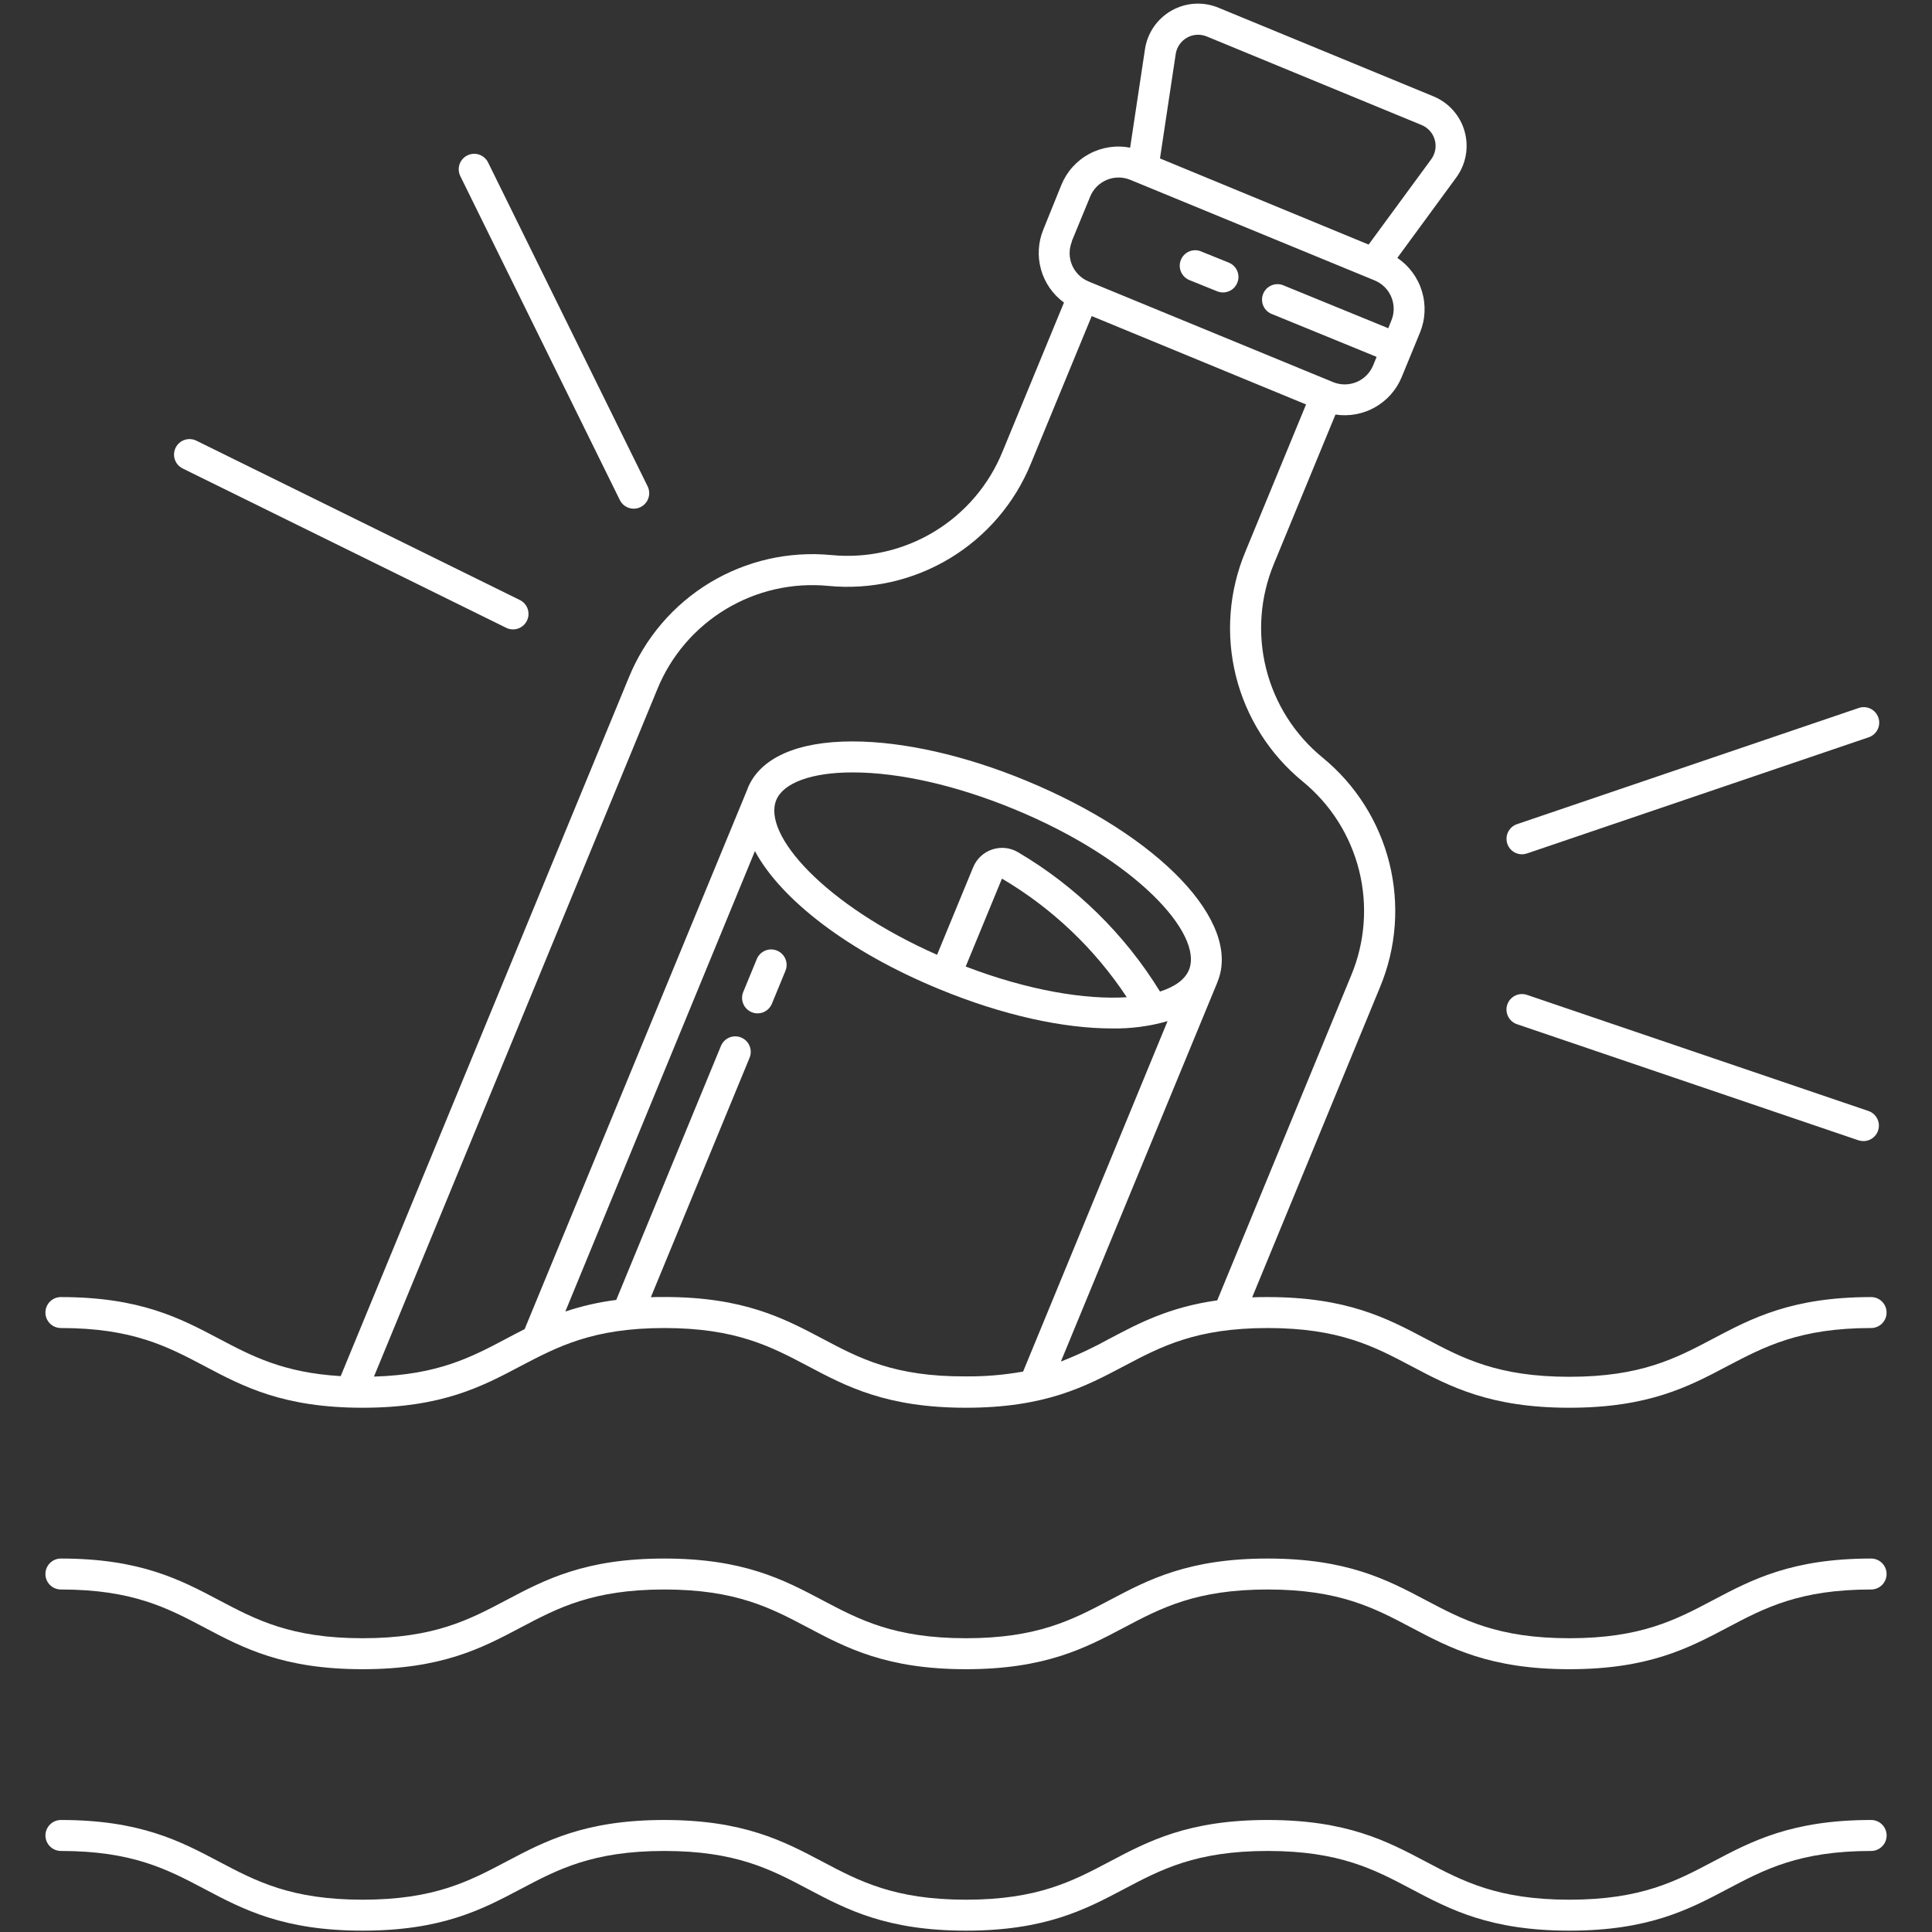
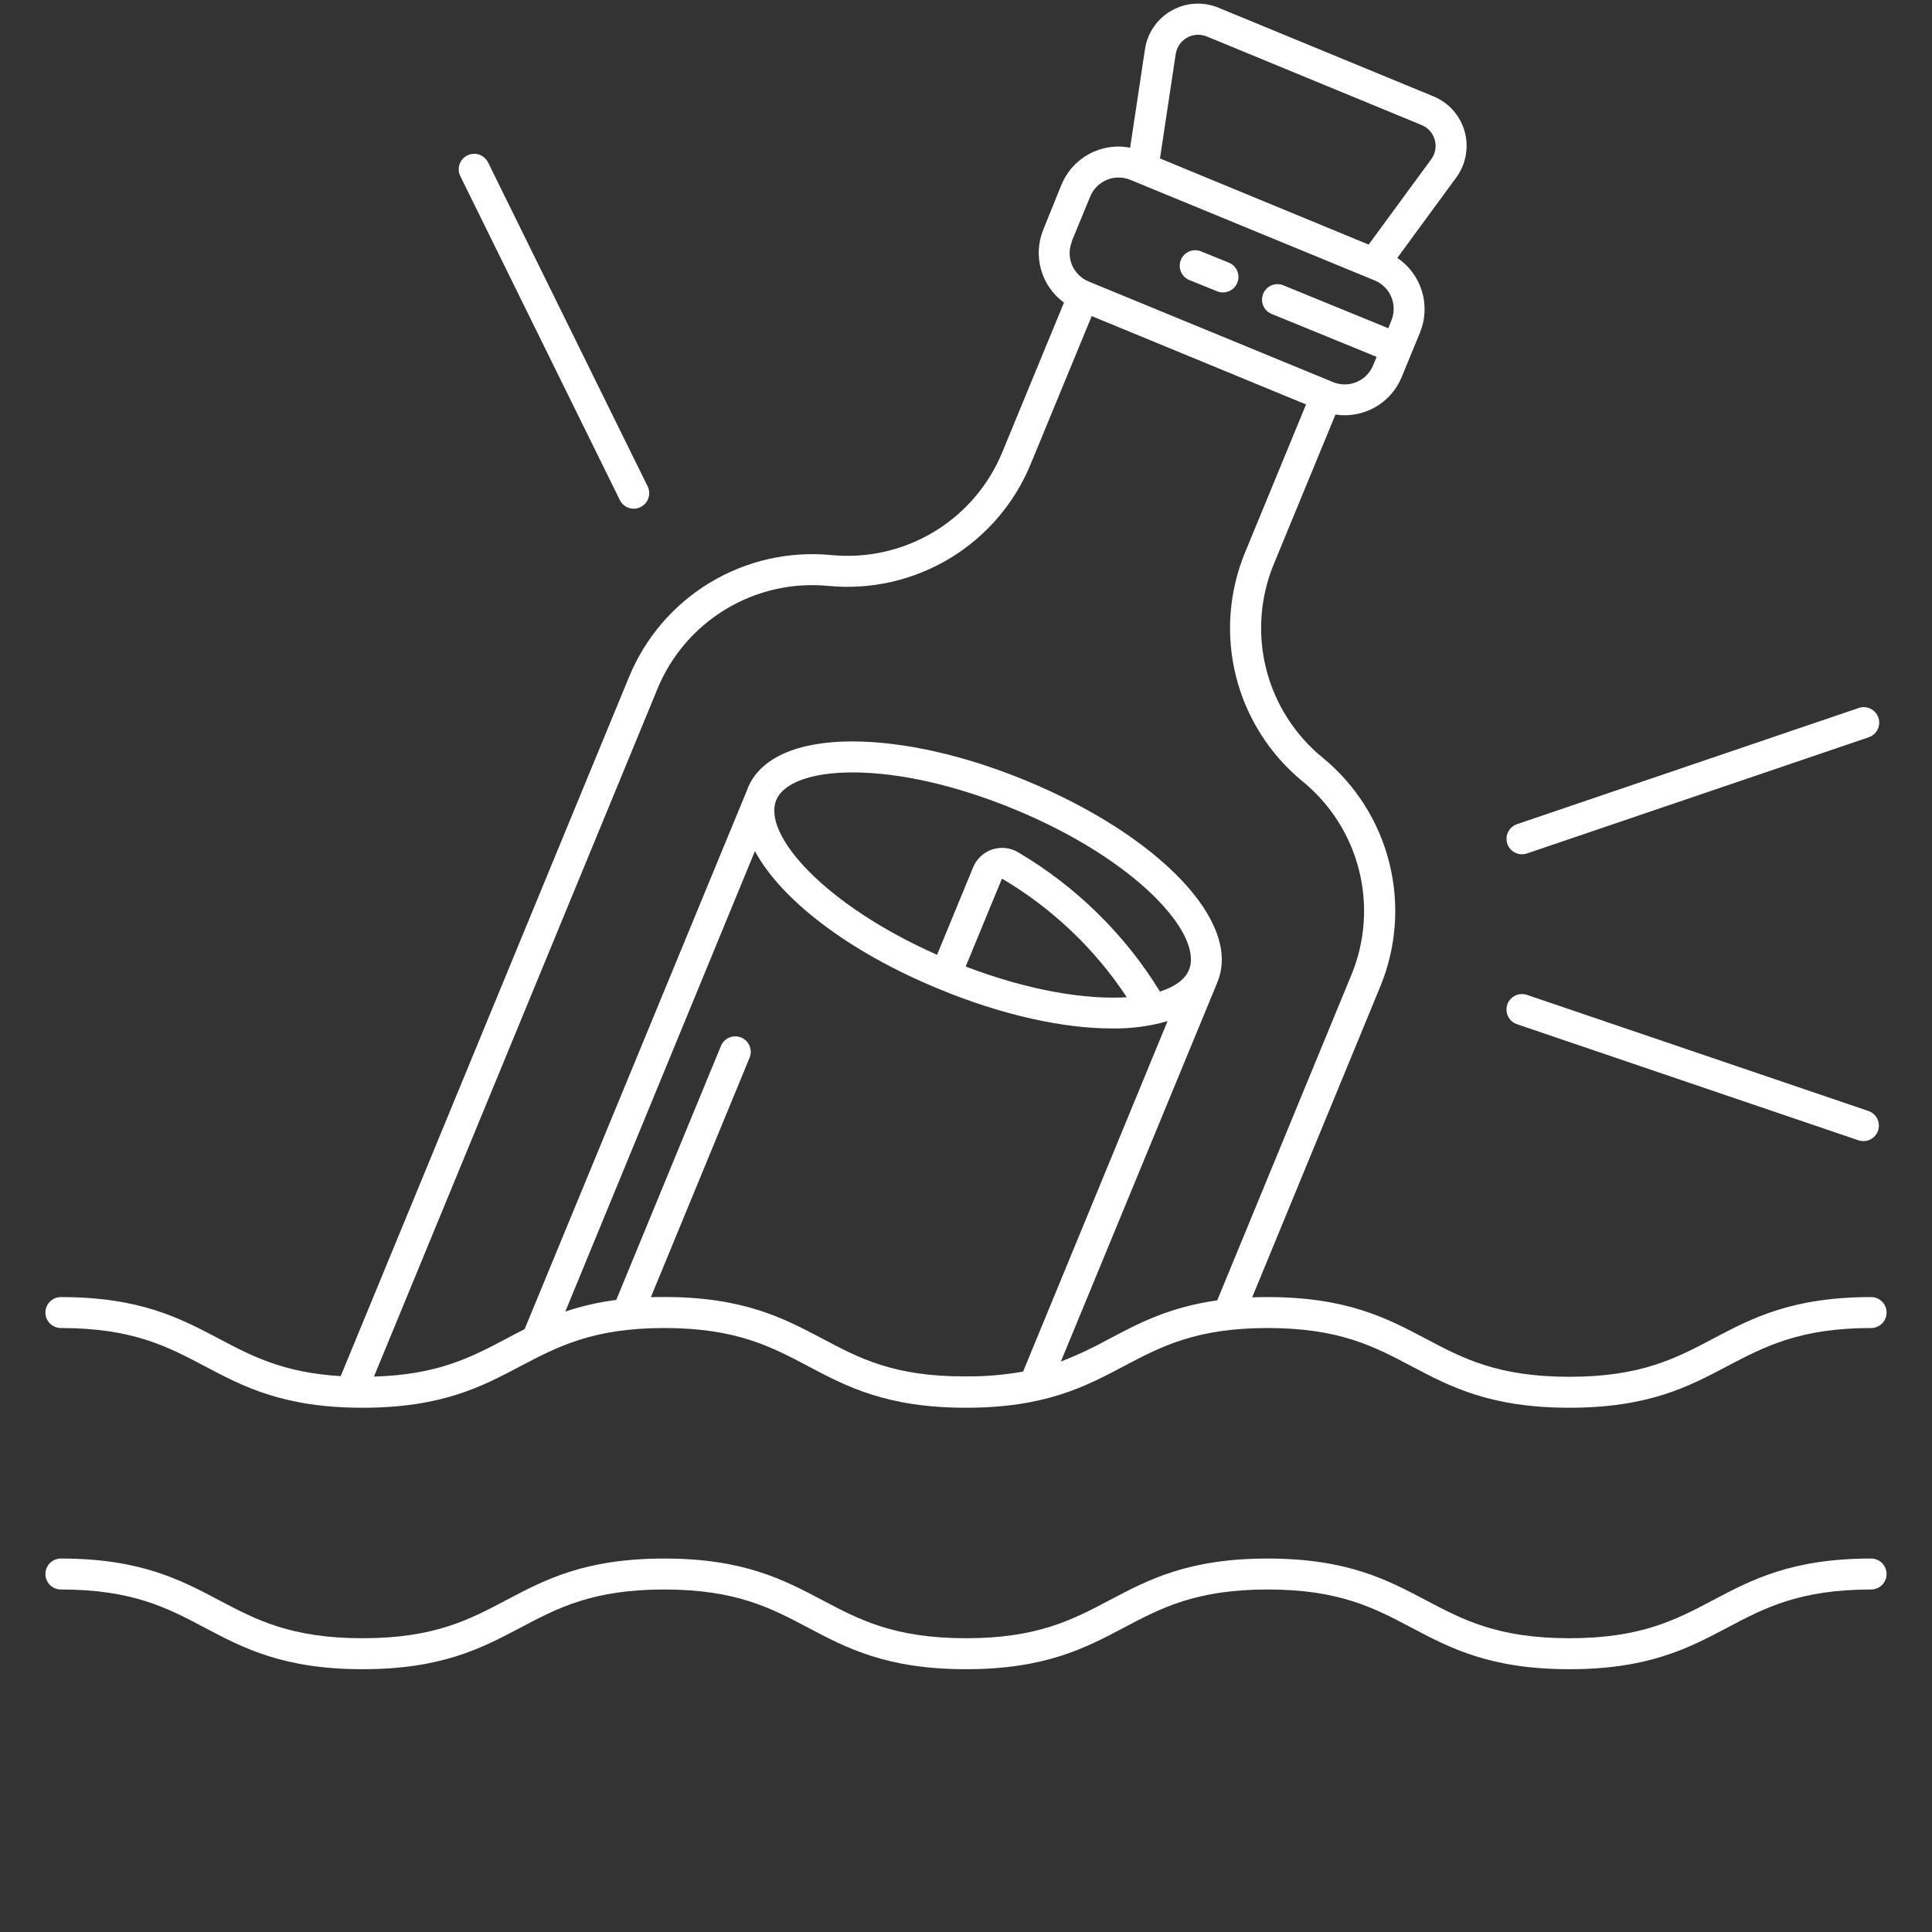
<svg xmlns="http://www.w3.org/2000/svg" width="500" zoomAndPan="magnify" viewBox="0 0 375 375" height="500" preserveAspectRatio="xMidYMid meet" version="1.0">
  <rect x="0" y="0" width="375" height="375" fill="#333333" stroke="none" />
  <defs>
    <clipPath id="73a8e36e3c">
      <path d="M 8.672 0 L 366.422 0 L 366.422 274 L 8.672 274 Z M 8.672 0 " clip-rule="nonzero" />
    </clipPath>
    <clipPath id="de960f20db">
      <path d="M 8.672 302 L 366.422 302 L 366.422 324 L 8.672 324 Z M 8.672 302 " clip-rule="nonzero" />
    </clipPath>
    <clipPath id="aba3420f2f">
-       <path d="M 8.672 353 L 366.422 353 L 366.422 375 L 8.672 375 Z M 8.672 353 " clip-rule="nonzero" />
-     </clipPath>
+       </clipPath>
  </defs>
  <g clip-path="url(#73a8e36e3c)">
    <path fill="#ffffff" d="M 11.82 257.77 C 25.715 257.77 32.504 261.359 39.699 265.152 C 47.207 269.133 54.996 273.242 70.379 273.242 C 85.762 273.242 93.543 269.133 101.059 265.152 C 108.246 261.398 115.039 257.77 128.934 257.77 C 142.828 257.77 149.625 261.359 156.812 265.152 C 164.32 269.133 172.109 273.242 187.492 273.242 C 202.875 273.242 210.656 269.133 218.172 265.16 C 225.367 261.359 232.156 257.77 246.055 257.77 C 259.949 257.77 266.746 261.359 273.934 265.16 C 281.441 269.133 289.23 273.242 304.613 273.242 C 319.996 273.242 327.785 269.133 335.301 265.152 C 342.488 261.398 349.285 257.77 363.18 257.77 C 363.578 257.77 363.961 257.691 364.332 257.539 C 364.699 257.387 365.023 257.172 365.305 256.891 C 365.586 256.609 365.805 256.281 365.957 255.914 C 366.109 255.547 366.184 255.164 366.184 254.766 C 366.184 254.367 366.109 253.984 365.957 253.617 C 365.805 253.246 365.586 252.922 365.305 252.641 C 365.023 252.359 364.699 252.141 364.332 251.988 C 363.961 251.836 363.578 251.762 363.18 251.762 C 347.793 251.762 340.02 255.871 332.492 259.844 C 325.305 263.645 318.516 267.234 304.613 267.234 C 290.711 267.234 283.93 263.645 276.742 259.844 C 269.23 255.871 261.441 251.762 246.055 251.762 C 245.008 251.762 244.004 251.762 243.047 251.812 L 267.863 191.602 C 268.652 189.703 269.289 187.754 269.766 185.754 C 270.242 183.758 270.559 181.73 270.711 179.68 C 270.863 177.633 270.852 175.582 270.676 173.535 C 270.5 171.488 270.164 169.465 269.664 167.473 C 269.164 165.477 268.512 163.535 267.699 161.648 C 266.891 159.758 265.934 157.945 264.832 156.211 C 263.73 154.477 262.5 152.836 261.137 151.301 C 259.77 149.762 258.293 148.34 256.703 147.039 C 255.359 145.941 254.109 144.742 252.961 143.445 C 251.809 142.145 250.766 140.762 249.836 139.297 C 248.906 137.832 248.098 136.301 247.414 134.707 C 246.73 133.109 246.176 131.473 245.754 129.789 C 245.332 128.105 245.047 126.398 244.898 124.668 C 244.75 122.938 244.742 121.207 244.871 119.477 C 245 117.746 245.266 116.035 245.672 114.348 C 246.074 112.66 246.609 111.016 247.277 109.41 L 259.211 80.465 C 259.867 80.566 260.527 80.609 261.191 80.598 C 261.855 80.59 262.516 80.523 263.168 80.402 C 263.824 80.281 264.461 80.109 265.086 79.883 C 265.711 79.656 266.312 79.379 266.891 79.051 C 267.469 78.727 268.016 78.352 268.531 77.934 C 269.047 77.516 269.527 77.059 269.969 76.562 C 270.406 76.062 270.805 75.535 271.156 74.969 C 271.508 74.406 271.809 73.816 272.062 73.203 L 275.621 64.551 C 275.879 63.918 276.082 63.266 276.23 62.598 C 276.379 61.93 276.469 61.254 276.5 60.57 C 276.531 59.883 276.504 59.203 276.418 58.523 C 276.336 57.844 276.191 57.176 275.992 56.523 C 275.793 55.867 275.543 55.234 275.234 54.621 C 274.926 54.012 274.57 53.43 274.164 52.879 C 273.758 52.328 273.309 51.816 272.812 51.34 C 272.32 50.867 271.789 50.438 271.223 50.055 L 282.645 34.473 C 282.879 34.152 283.094 33.824 283.289 33.484 C 283.484 33.141 283.66 32.793 283.816 32.43 C 283.973 32.07 284.109 31.699 284.223 31.324 C 284.336 30.945 284.43 30.562 284.5 30.176 C 284.57 29.789 284.621 29.398 284.645 29.008 C 284.672 28.613 284.676 28.223 284.656 27.828 C 284.641 27.434 284.598 27.043 284.535 26.656 C 284.473 26.266 284.391 25.883 284.281 25.504 C 284.176 25.125 284.051 24.754 283.902 24.391 C 283.754 24.023 283.582 23.672 283.395 23.324 C 283.207 22.98 282.996 22.645 282.77 22.324 C 282.543 22.004 282.301 21.695 282.039 21.402 C 281.777 21.105 281.5 20.828 281.207 20.566 C 280.914 20.305 280.605 20.059 280.285 19.832 C 279.961 19.605 279.629 19.395 279.285 19.207 C 278.941 19.016 278.586 18.848 278.223 18.699 L 236.508 1.5 C 236.145 1.348 235.773 1.219 235.395 1.109 C 235.016 1 234.633 0.914 234.246 0.848 C 233.855 0.781 233.465 0.738 233.07 0.719 C 232.68 0.695 232.285 0.699 231.895 0.723 C 231.5 0.746 231.109 0.793 230.723 0.859 C 230.332 0.926 229.949 1.016 229.574 1.129 C 229.195 1.238 228.824 1.371 228.465 1.527 C 228.102 1.68 227.746 1.852 227.406 2.047 C 227.062 2.238 226.73 2.453 226.414 2.684 C 226.094 2.914 225.789 3.164 225.5 3.43 C 225.207 3.695 224.934 3.977 224.676 4.273 C 224.418 4.57 224.176 4.883 223.953 5.207 C 223.73 5.531 223.527 5.867 223.34 6.215 C 223.156 6.562 222.992 6.918 222.848 7.285 C 222.703 7.648 222.578 8.023 222.477 8.402 C 222.375 8.785 222.297 9.168 222.238 9.559 L 219.359 28.664 C 218.688 28.535 218.008 28.461 217.324 28.449 C 216.637 28.434 215.957 28.48 215.281 28.582 C 214.602 28.688 213.938 28.848 213.289 29.062 C 212.641 29.281 212.012 29.551 211.41 29.879 C 210.809 30.203 210.234 30.578 209.699 31 C 209.16 31.422 208.66 31.891 208.203 32.398 C 207.742 32.906 207.332 33.453 206.965 34.031 C 206.602 34.613 206.289 35.219 206.027 35.852 L 202.52 44.527 C 202.266 45.141 202.066 45.773 201.918 46.418 C 201.77 47.066 201.676 47.723 201.637 48.387 C 201.598 49.047 201.613 49.711 201.684 50.371 C 201.758 51.031 201.883 51.68 202.062 52.32 C 202.242 52.961 202.473 53.578 202.758 54.18 C 203.039 54.781 203.371 55.355 203.75 55.898 C 204.129 56.445 204.551 56.957 205.016 57.43 C 205.48 57.906 205.98 58.34 206.516 58.73 L 194.582 87.676 C 193.926 89.285 193.148 90.828 192.246 92.312 C 191.34 93.793 190.324 95.195 189.199 96.516 C 188.07 97.836 186.844 99.055 185.52 100.18 C 184.195 101.305 182.793 102.312 181.305 103.211 C 179.82 104.109 178.273 104.883 176.66 105.531 C 175.051 106.18 173.398 106.699 171.707 107.082 C 170.016 107.469 168.301 107.715 166.57 107.824 C 164.836 107.934 163.105 107.906 161.379 107.738 C 159.332 107.539 157.281 107.504 155.23 107.637 C 153.18 107.766 151.152 108.059 149.148 108.512 C 147.141 108.969 145.188 109.582 143.281 110.352 C 141.375 111.121 139.543 112.035 137.781 113.098 C 136.023 114.16 134.359 115.359 132.793 116.688 C 131.223 118.02 129.773 119.465 128.438 121.027 C 127.102 122.59 125.898 124.25 124.828 126.004 C 123.758 127.762 122.836 129.59 122.059 131.492 L 66.129 267.105 C 55.027 266.445 48.914 263.23 42.5 259.844 C 34.988 255.871 27.207 251.762 11.82 251.762 C 11.422 251.762 11.039 251.836 10.668 251.988 C 10.301 252.141 9.977 252.359 9.695 252.641 C 9.414 252.922 9.195 253.246 9.043 253.617 C 8.891 253.984 8.816 254.367 8.816 254.766 C 8.816 255.164 8.891 255.547 9.043 255.914 C 9.195 256.281 9.414 256.609 9.695 256.891 C 9.977 257.172 10.301 257.387 10.668 257.539 C 11.039 257.691 11.422 257.77 11.82 257.77 Z M 159.621 259.828 C 152.109 255.855 144.32 251.746 128.934 251.746 C 128.039 251.746 127.176 251.746 126.332 251.785 L 145.492 205.309 C 145.645 204.938 145.719 204.555 145.719 204.156 C 145.719 203.758 145.641 203.375 145.488 203.008 C 145.336 202.641 145.117 202.316 144.836 202.031 C 144.555 201.75 144.227 201.535 143.859 201.383 C 143.492 201.23 143.105 201.156 142.707 201.156 C 142.309 201.156 141.926 201.234 141.559 201.387 C 141.191 201.539 140.867 201.758 140.586 202.039 C 140.305 202.324 140.086 202.648 139.934 203.016 L 119.613 252.316 C 116.242 252.742 112.949 253.492 109.727 254.57 L 146.531 165.195 C 151.555 174.566 164.621 184.723 182.332 192 C 194.703 197.098 206.434 199.621 215.859 199.621 C 219.52 199.68 223.105 199.207 226.621 198.203 L 198.586 266.219 C 194.91 266.879 191.203 267.191 187.469 267.156 C 173.598 267.234 166.809 263.645 159.621 259.828 Z M 230.77 188.258 C 230.02 190.113 228.043 191.539 225.152 192.457 C 221.73 186.895 217.688 181.828 213.027 177.254 C 208.367 172.684 203.227 168.734 197.602 165.418 C 197.227 165.195 196.832 165.016 196.418 164.879 C 196.004 164.742 195.582 164.648 195.148 164.602 C 194.715 164.555 194.281 164.559 193.848 164.605 C 193.414 164.652 192.992 164.742 192.578 164.883 C 192.164 165.02 191.77 165.199 191.398 165.422 C 191.023 165.648 190.676 165.906 190.359 166.207 C 190.039 166.504 189.758 166.832 189.508 167.191 C 189.262 167.547 189.055 167.93 188.891 168.332 L 181.883 185.328 C 160.027 175.641 147.918 161.957 150.676 155.285 C 152.066 151.93 157.578 149.926 165.434 149.926 L 165.547 149.926 C 174.621 149.926 185.719 152.477 196.805 157.043 C 220.402 166.742 233.645 181.297 230.77 188.273 Z M 218.715 193.562 C 210.805 194.059 199.742 192.309 187.441 187.605 L 194.449 170.609 C 194.461 170.57 194.484 170.559 194.523 170.562 C 199.375 173.43 203.848 176.805 207.93 180.691 C 212.016 184.574 215.609 188.871 218.715 193.574 Z M 228.207 10.473 C 228.258 10.145 228.344 9.828 228.465 9.52 C 228.59 9.211 228.746 8.918 228.934 8.645 C 229.121 8.371 229.34 8.121 229.586 7.898 C 229.828 7.672 230.098 7.48 230.387 7.316 C 230.676 7.152 230.98 7.023 231.297 6.926 C 231.617 6.832 231.941 6.773 232.273 6.754 C 232.605 6.73 232.934 6.75 233.262 6.801 C 233.59 6.855 233.91 6.945 234.215 7.07 L 275.938 24.27 C 276.246 24.398 276.535 24.559 276.805 24.75 C 277.074 24.941 277.32 25.164 277.543 25.41 C 277.762 25.66 277.953 25.93 278.113 26.219 C 278.273 26.512 278.395 26.816 278.484 27.137 C 278.574 27.457 278.629 27.785 278.645 28.113 C 278.66 28.445 278.637 28.777 278.578 29.102 C 278.52 29.43 278.422 29.746 278.293 30.051 C 278.16 30.355 277.996 30.645 277.801 30.91 L 265.648 47.473 L 232.43 33.758 L 225.152 30.754 Z M 208.035 46.82 L 211.609 38.145 C 211.758 37.781 211.941 37.438 212.156 37.113 C 212.375 36.785 212.621 36.484 212.898 36.207 C 213.172 35.93 213.473 35.684 213.801 35.465 C 214.125 35.246 214.469 35.062 214.828 34.914 C 215.191 34.762 215.562 34.648 215.945 34.57 C 216.328 34.496 216.719 34.457 217.109 34.457 C 217.5 34.453 217.887 34.492 218.273 34.57 C 218.656 34.645 219.027 34.758 219.391 34.906 L 266.828 54.434 C 267.188 54.582 267.531 54.766 267.859 54.984 C 268.184 55.199 268.484 55.445 268.762 55.723 C 269.039 55.996 269.285 56.297 269.504 56.621 C 269.723 56.945 269.906 57.289 270.055 57.652 C 270.207 58.012 270.32 58.383 270.395 58.766 C 270.473 59.148 270.512 59.539 270.512 59.93 C 270.512 60.32 270.477 60.707 270.402 61.09 C 270.324 61.473 270.215 61.848 270.062 62.207 L 269.465 63.711 L 249.262 55.449 C 248.887 55.27 248.492 55.172 248.078 55.156 C 247.664 55.141 247.266 55.207 246.879 55.355 C 246.492 55.508 246.148 55.727 245.855 56.016 C 245.559 56.309 245.336 56.645 245.18 57.027 C 245.023 57.414 244.949 57.812 244.961 58.227 C 244.969 58.641 245.059 59.035 245.234 59.414 C 245.406 59.789 245.648 60.117 245.957 60.395 C 246.262 60.668 246.613 60.875 247.008 61.008 L 267.203 69.27 L 266.52 70.926 C 266.371 71.289 266.188 71.633 265.969 71.957 C 265.754 72.285 265.508 72.586 265.23 72.863 C 264.953 73.137 264.652 73.387 264.328 73.605 C 264.004 73.82 263.66 74.004 263.297 74.156 C 262.938 74.305 262.566 74.418 262.18 74.496 C 261.797 74.574 261.41 74.613 261.02 74.613 C 260.629 74.613 260.242 74.578 259.855 74.5 C 259.473 74.426 259.102 74.312 258.738 74.164 L 211.301 54.637 C 210.938 54.488 210.598 54.305 210.27 54.09 C 209.945 53.871 209.645 53.625 209.367 53.352 C 209.09 53.074 208.84 52.773 208.621 52.449 C 208.406 52.125 208.223 51.781 208.07 51.422 C 207.922 51.059 207.805 50.688 207.73 50.305 C 207.652 49.922 207.613 49.535 207.613 49.145 C 207.613 48.754 207.652 48.363 207.727 47.98 C 207.801 47.598 207.914 47.227 208.062 46.863 Z M 127.582 133.785 C 128.234 132.176 129.016 130.633 129.918 129.148 C 130.824 127.668 131.84 126.266 132.965 124.945 C 134.094 123.629 135.32 122.406 136.645 121.285 C 137.969 120.16 139.371 119.148 140.859 118.254 C 142.344 117.355 143.891 116.582 145.504 115.93 C 147.113 115.281 148.762 114.766 150.457 114.379 C 152.148 113.996 153.863 113.746 155.594 113.637 C 157.328 113.527 159.059 113.555 160.785 113.723 C 162.832 113.922 164.879 113.957 166.93 113.824 C 168.984 113.695 171.012 113.402 173.016 112.949 C 175.02 112.492 176.977 111.879 178.883 111.109 C 180.789 110.344 182.621 109.426 184.383 108.363 C 186.141 107.301 187.805 106.102 189.371 104.773 C 190.941 103.441 192.391 101.996 193.727 100.434 C 195.062 98.871 196.266 97.211 197.336 95.457 C 198.402 93.699 199.328 91.871 200.102 89.969 L 211.902 61.352 L 253.504 78.504 L 241.711 107.121 C 240.922 109.02 240.285 110.965 239.809 112.965 C 239.328 114.961 239.012 116.984 238.859 119.035 C 238.703 121.086 238.715 123.133 238.887 125.18 C 239.062 127.227 239.398 129.25 239.895 131.242 C 240.395 133.234 241.047 135.176 241.855 137.066 C 242.668 138.953 243.621 140.766 244.723 142.504 C 245.82 144.238 247.051 145.875 248.414 147.414 C 249.777 148.953 251.254 150.371 252.844 151.676 C 254.188 152.773 255.434 153.973 256.586 155.27 C 257.738 156.57 258.781 157.953 259.711 159.418 C 260.641 160.883 261.449 162.414 262.133 164.012 C 262.816 165.605 263.371 167.246 263.793 168.93 C 264.215 170.613 264.5 172.32 264.648 174.051 C 264.797 175.781 264.805 177.512 264.676 179.242 C 264.547 180.973 264.281 182.684 263.875 184.375 C 263.473 186.062 262.938 187.707 262.27 189.309 L 236.266 252.398 C 226.969 253.707 221.078 256.816 215.348 259.844 C 212.305 261.531 209.16 263.012 205.918 264.273 L 236.266 190.73 C 236.266 190.711 236.266 190.695 236.266 190.676 L 236.312 190.586 C 241.082 179.012 225.047 162.195 199.082 151.488 C 187.289 146.621 175.379 143.93 165.547 143.91 L 165.41 143.91 C 154.73 143.91 147.52 147.129 145.133 152.988 C 145.133 153.027 145.133 153.055 145.094 153.086 L 145.094 153.133 L 101.832 257.98 C 100.617 258.594 99.43 259.219 98.25 259.844 C 91.492 263.434 85.012 266.836 72.586 267.195 Z M 127.582 133.785 " fill-opacity="1" fill-rule="nonzero" />
  </g>
  <g clip-path="url(#de960f20db)">
    <path fill="#ffffff" d="M 363.18 302.512 C 347.793 302.512 340.02 306.617 332.492 310.59 C 325.305 314.391 318.516 317.98 304.613 317.98 C 290.711 317.98 283.93 314.391 276.742 310.59 C 269.23 306.617 261.441 302.512 246.055 302.512 C 230.664 302.512 222.891 306.617 215.371 310.59 C 208.176 314.391 201.387 317.98 187.492 317.98 C 173.598 317.98 166.809 314.391 159.621 310.59 C 152.109 306.617 144.32 302.512 128.934 302.512 C 113.543 302.512 105.777 306.617 98.25 310.59 C 91.062 314.391 84.273 317.98 70.379 317.98 C 56.484 317.98 49.695 314.391 42.5 310.59 C 34.988 306.617 27.207 302.512 11.82 302.512 C 11.422 302.512 11.039 302.586 10.668 302.738 C 10.301 302.891 9.977 303.109 9.695 303.391 C 9.414 303.672 9.195 303.996 9.043 304.363 C 8.891 304.734 8.816 305.117 8.816 305.516 C 8.816 305.914 8.891 306.297 9.043 306.664 C 9.195 307.031 9.414 307.355 9.695 307.641 C 9.977 307.922 10.301 308.137 10.668 308.289 C 11.039 308.441 11.422 308.52 11.82 308.52 C 25.715 308.52 32.504 312.109 39.699 315.91 C 47.207 319.883 54.996 323.992 70.379 323.992 C 85.762 323.992 93.543 319.883 101.059 315.91 C 108.246 312.109 115.039 308.52 128.934 308.52 C 142.828 308.52 149.625 312.109 156.812 315.91 C 164.32 319.883 172.109 323.992 187.492 323.992 C 202.875 323.992 210.656 319.883 218.172 315.91 C 225.367 312.109 232.156 308.52 246.055 308.52 C 259.949 308.52 266.746 312.109 273.934 315.91 C 281.441 319.883 289.23 323.992 304.613 323.992 C 319.996 323.992 327.785 319.883 335.301 315.91 C 342.488 312.109 349.285 308.52 363.18 308.52 C 363.578 308.52 363.961 308.441 364.332 308.289 C 364.699 308.137 365.023 307.922 365.305 307.641 C 365.586 307.355 365.805 307.031 365.957 306.664 C 366.109 306.297 366.184 305.914 366.184 305.516 C 366.184 305.117 366.109 304.734 365.957 304.363 C 365.805 303.996 365.586 303.672 365.305 303.391 C 365.023 303.109 364.699 302.891 364.332 302.738 C 363.961 302.586 363.578 302.512 363.18 302.512 Z M 363.18 302.512 " fill-opacity="1" fill-rule="nonzero" />
  </g>
  <g clip-path="url(#aba3420f2f)">
    <path fill="#ffffff" d="M 363.18 353.258 C 347.793 353.258 340.02 357.367 332.492 361.34 C 325.305 365.141 318.516 368.73 304.613 368.73 C 290.711 368.73 283.93 365.141 276.742 361.34 C 269.23 357.367 261.441 353.258 246.055 353.258 C 230.664 353.258 222.891 357.367 215.371 361.34 C 208.176 365.141 201.387 368.73 187.5 368.73 C 173.613 368.73 166.816 365.141 159.629 361.34 C 152.117 357.367 144.328 353.258 128.941 353.258 C 113.551 353.258 105.785 357.367 98.258 361.34 C 91.07 365.141 84.281 368.73 70.387 368.73 C 56.492 368.73 49.703 365.141 42.508 361.34 C 34.996 357.367 27.215 353.258 11.828 353.258 C 11.43 353.258 11.043 353.336 10.676 353.488 C 10.309 353.641 9.984 353.859 9.703 354.141 C 9.422 354.422 9.203 354.746 9.051 355.113 C 8.898 355.48 8.82 355.867 8.82 356.266 C 8.82 356.664 8.898 357.047 9.051 357.414 C 9.203 357.781 9.422 358.105 9.703 358.387 C 9.984 358.668 10.309 358.887 10.676 359.039 C 11.043 359.191 11.43 359.27 11.828 359.27 C 25.723 359.27 32.512 362.859 39.707 366.66 C 47.215 370.633 55.004 374.738 70.387 374.738 C 85.77 374.738 93.551 370.633 101.066 366.66 C 108.254 362.859 115.043 359.27 128.941 359.27 C 142.836 359.27 149.633 362.859 156.82 366.66 C 164.328 370.633 172.117 374.738 187.5 374.738 C 202.883 374.738 210.664 370.633 218.18 366.66 C 225.375 362.859 232.164 359.27 246.059 359.27 C 259.953 359.27 266.754 362.859 273.941 366.66 C 281.449 370.633 289.238 374.738 304.621 374.738 C 320.004 374.738 327.789 370.633 335.309 366.66 C 342.496 362.859 349.293 359.27 363.188 359.27 C 363.586 359.27 363.969 359.191 364.34 359.039 C 364.707 358.887 365.031 358.668 365.312 358.387 C 365.594 358.105 365.812 357.781 365.965 357.414 C 366.117 357.047 366.191 356.664 366.191 356.266 C 366.191 355.867 366.117 355.48 365.965 355.113 C 365.812 354.746 365.594 354.422 365.312 354.141 C 365.031 353.859 364.707 353.641 364.34 353.488 C 363.969 353.336 363.586 353.258 363.188 353.258 Z M 363.18 353.258 " fill-opacity="1" fill-rule="nonzero" />
  </g>
-   <path fill="#ffffff" d="M 150.816 184.512 C 150.449 184.359 150.066 184.285 149.668 184.285 C 149.27 184.285 148.887 184.363 148.52 184.516 C 148.152 184.668 147.828 184.883 147.547 185.168 C 147.266 185.449 147.051 185.773 146.898 186.141 L 144.262 192.539 C 144.109 192.906 144.035 193.289 144.035 193.688 C 144.035 194.086 144.113 194.469 144.266 194.836 C 144.418 195.203 144.637 195.527 144.918 195.809 C 145.199 196.09 145.523 196.309 145.891 196.461 C 146.258 196.613 146.641 196.691 147.039 196.691 C 147.648 196.691 148.207 196.523 148.715 196.184 C 149.219 195.844 149.586 195.395 149.82 194.832 L 152.457 188.43 C 152.605 188.062 152.684 187.68 152.68 187.281 C 152.68 186.883 152.602 186.5 152.449 186.133 C 152.297 185.766 152.078 185.441 151.793 185.16 C 151.512 184.879 151.188 184.664 150.816 184.512 Z M 150.816 184.512 " fill-opacity="1" fill-rule="nonzero" />
  <path fill="#ffffff" d="M 230.664 54.285 L 236.242 56.539 C 236.609 56.688 236.992 56.762 237.387 56.762 C 237.734 56.762 238.07 56.703 238.398 56.586 C 238.723 56.465 239.023 56.297 239.289 56.074 C 239.559 55.855 239.781 55.594 239.961 55.297 C 240.137 54.996 240.258 54.676 240.328 54.336 C 240.395 53.996 240.402 53.652 240.348 53.309 C 240.297 52.965 240.188 52.641 240.023 52.336 C 239.859 52.027 239.648 51.758 239.391 51.527 C 239.133 51.293 238.84 51.113 238.52 50.98 L 232.945 48.727 C 232.586 48.605 232.211 48.555 231.828 48.574 C 231.449 48.594 231.082 48.684 230.734 48.844 C 230.387 49.004 230.082 49.223 229.816 49.5 C 229.555 49.777 229.352 50.09 229.207 50.445 C 229.062 50.801 228.988 51.168 228.988 51.551 C 228.984 51.934 229.051 52.305 229.188 52.66 C 229.328 53.016 229.527 53.336 229.785 53.617 C 230.047 53.895 230.348 54.117 230.695 54.285 Z M 230.664 54.285 " fill-opacity="1" fill-rule="nonzero" />
  <path fill="#ffffff" d="M 120.309 97.059 C 120.488 97.414 120.723 97.723 121.023 97.988 C 121.324 98.25 121.664 98.445 122.039 98.574 C 122.418 98.699 122.805 98.75 123.203 98.727 C 123.602 98.699 123.977 98.598 124.336 98.422 C 124.691 98.246 125.004 98.008 125.266 97.707 C 125.527 97.41 125.723 97.07 125.852 96.691 C 125.98 96.316 126.031 95.93 126.004 95.531 C 125.98 95.133 125.879 94.754 125.703 94.398 L 94.773 31.609 C 94.605 31.238 94.371 30.918 94.07 30.645 C 93.773 30.367 93.43 30.164 93.047 30.027 C 92.664 29.891 92.27 29.832 91.867 29.859 C 91.461 29.883 91.074 29.984 90.711 30.164 C 90.348 30.344 90.031 30.586 89.766 30.895 C 89.5 31.203 89.305 31.551 89.18 31.938 C 89.055 32.324 89.012 32.719 89.047 33.121 C 89.086 33.527 89.199 33.91 89.387 34.27 Z M 120.309 97.059 " fill-opacity="1" fill-rule="nonzero" />
-   <path fill="#ffffff" d="M 35.453 90.93 L 98.25 121.855 C 98.609 122.031 98.984 122.133 99.383 122.16 C 99.781 122.184 100.168 122.133 100.547 122.004 C 100.922 121.875 101.262 121.68 101.562 121.418 C 101.859 121.152 102.098 120.844 102.273 120.488 C 102.449 120.129 102.551 119.75 102.574 119.355 C 102.602 118.957 102.551 118.57 102.422 118.191 C 102.293 117.812 102.098 117.477 101.832 117.176 C 101.57 116.879 101.262 116.641 100.902 116.465 L 38.113 85.535 C 37.758 85.359 37.379 85.258 36.98 85.234 C 36.582 85.207 36.195 85.258 35.816 85.387 C 35.441 85.516 35.102 85.711 34.801 85.973 C 34.504 86.234 34.266 86.547 34.09 86.902 C 33.914 87.262 33.812 87.637 33.785 88.035 C 33.758 88.434 33.809 88.82 33.938 89.199 C 34.066 89.574 34.262 89.914 34.523 90.215 C 34.789 90.516 35.098 90.75 35.453 90.93 Z M 35.453 90.93 " fill-opacity="1" fill-rule="nonzero" />
  <path fill="#ffffff" d="M 295.406 165.816 C 295.738 165.82 296.059 165.766 296.375 165.66 L 362.648 143.129 C 363.035 143.008 363.383 142.816 363.691 142.555 C 364 142.293 364.246 141.98 364.43 141.617 C 364.613 141.258 364.719 140.875 364.746 140.473 C 364.773 140.066 364.723 139.676 364.594 139.293 C 364.461 138.91 364.262 138.566 363.992 138.262 C 363.723 137.961 363.406 137.723 363.043 137.547 C 362.676 137.375 362.289 137.277 361.887 137.258 C 361.48 137.242 361.09 137.301 360.711 137.441 L 294.438 159.973 C 294.102 160.09 293.797 160.258 293.52 160.484 C 293.246 160.707 293.02 160.973 292.836 161.277 C 292.656 161.582 292.531 161.906 292.465 162.258 C 292.402 162.605 292.398 162.953 292.453 163.305 C 292.512 163.652 292.629 163.984 292.805 164.293 C 292.98 164.602 293.199 164.871 293.473 165.102 C 293.742 165.328 294.043 165.508 294.375 165.629 C 294.707 165.754 295.051 165.816 295.406 165.816 Z M 295.406 165.816 " fill-opacity="1" fill-rule="nonzero" />
  <path fill="#ffffff" d="M 294.438 198.797 L 360.711 221.328 C 361.023 221.434 361.348 221.484 361.68 221.484 C 362.035 221.488 362.383 221.426 362.715 221.305 C 363.051 221.184 363.355 221.004 363.629 220.773 C 363.898 220.547 364.125 220.273 364.301 219.965 C 364.477 219.656 364.594 219.324 364.652 218.973 C 364.711 218.621 364.707 218.27 364.637 217.918 C 364.57 217.57 364.445 217.242 364.262 216.934 C 364.078 216.629 363.848 216.363 363.57 216.141 C 363.293 215.918 362.984 215.75 362.648 215.637 L 296.375 193.102 C 295.996 192.977 295.609 192.926 295.211 192.953 C 294.816 192.98 294.438 193.078 294.082 193.258 C 293.727 193.434 293.414 193.672 293.152 193.969 C 292.891 194.27 292.695 194.605 292.566 194.984 C 292.438 195.359 292.387 195.746 292.414 196.145 C 292.438 196.543 292.539 196.918 292.715 197.277 C 292.891 197.633 293.125 197.945 293.426 198.207 C 293.723 198.469 294.059 198.668 294.438 198.797 Z M 294.438 198.797 " fill-opacity="1" fill-rule="nonzero" />
</svg>